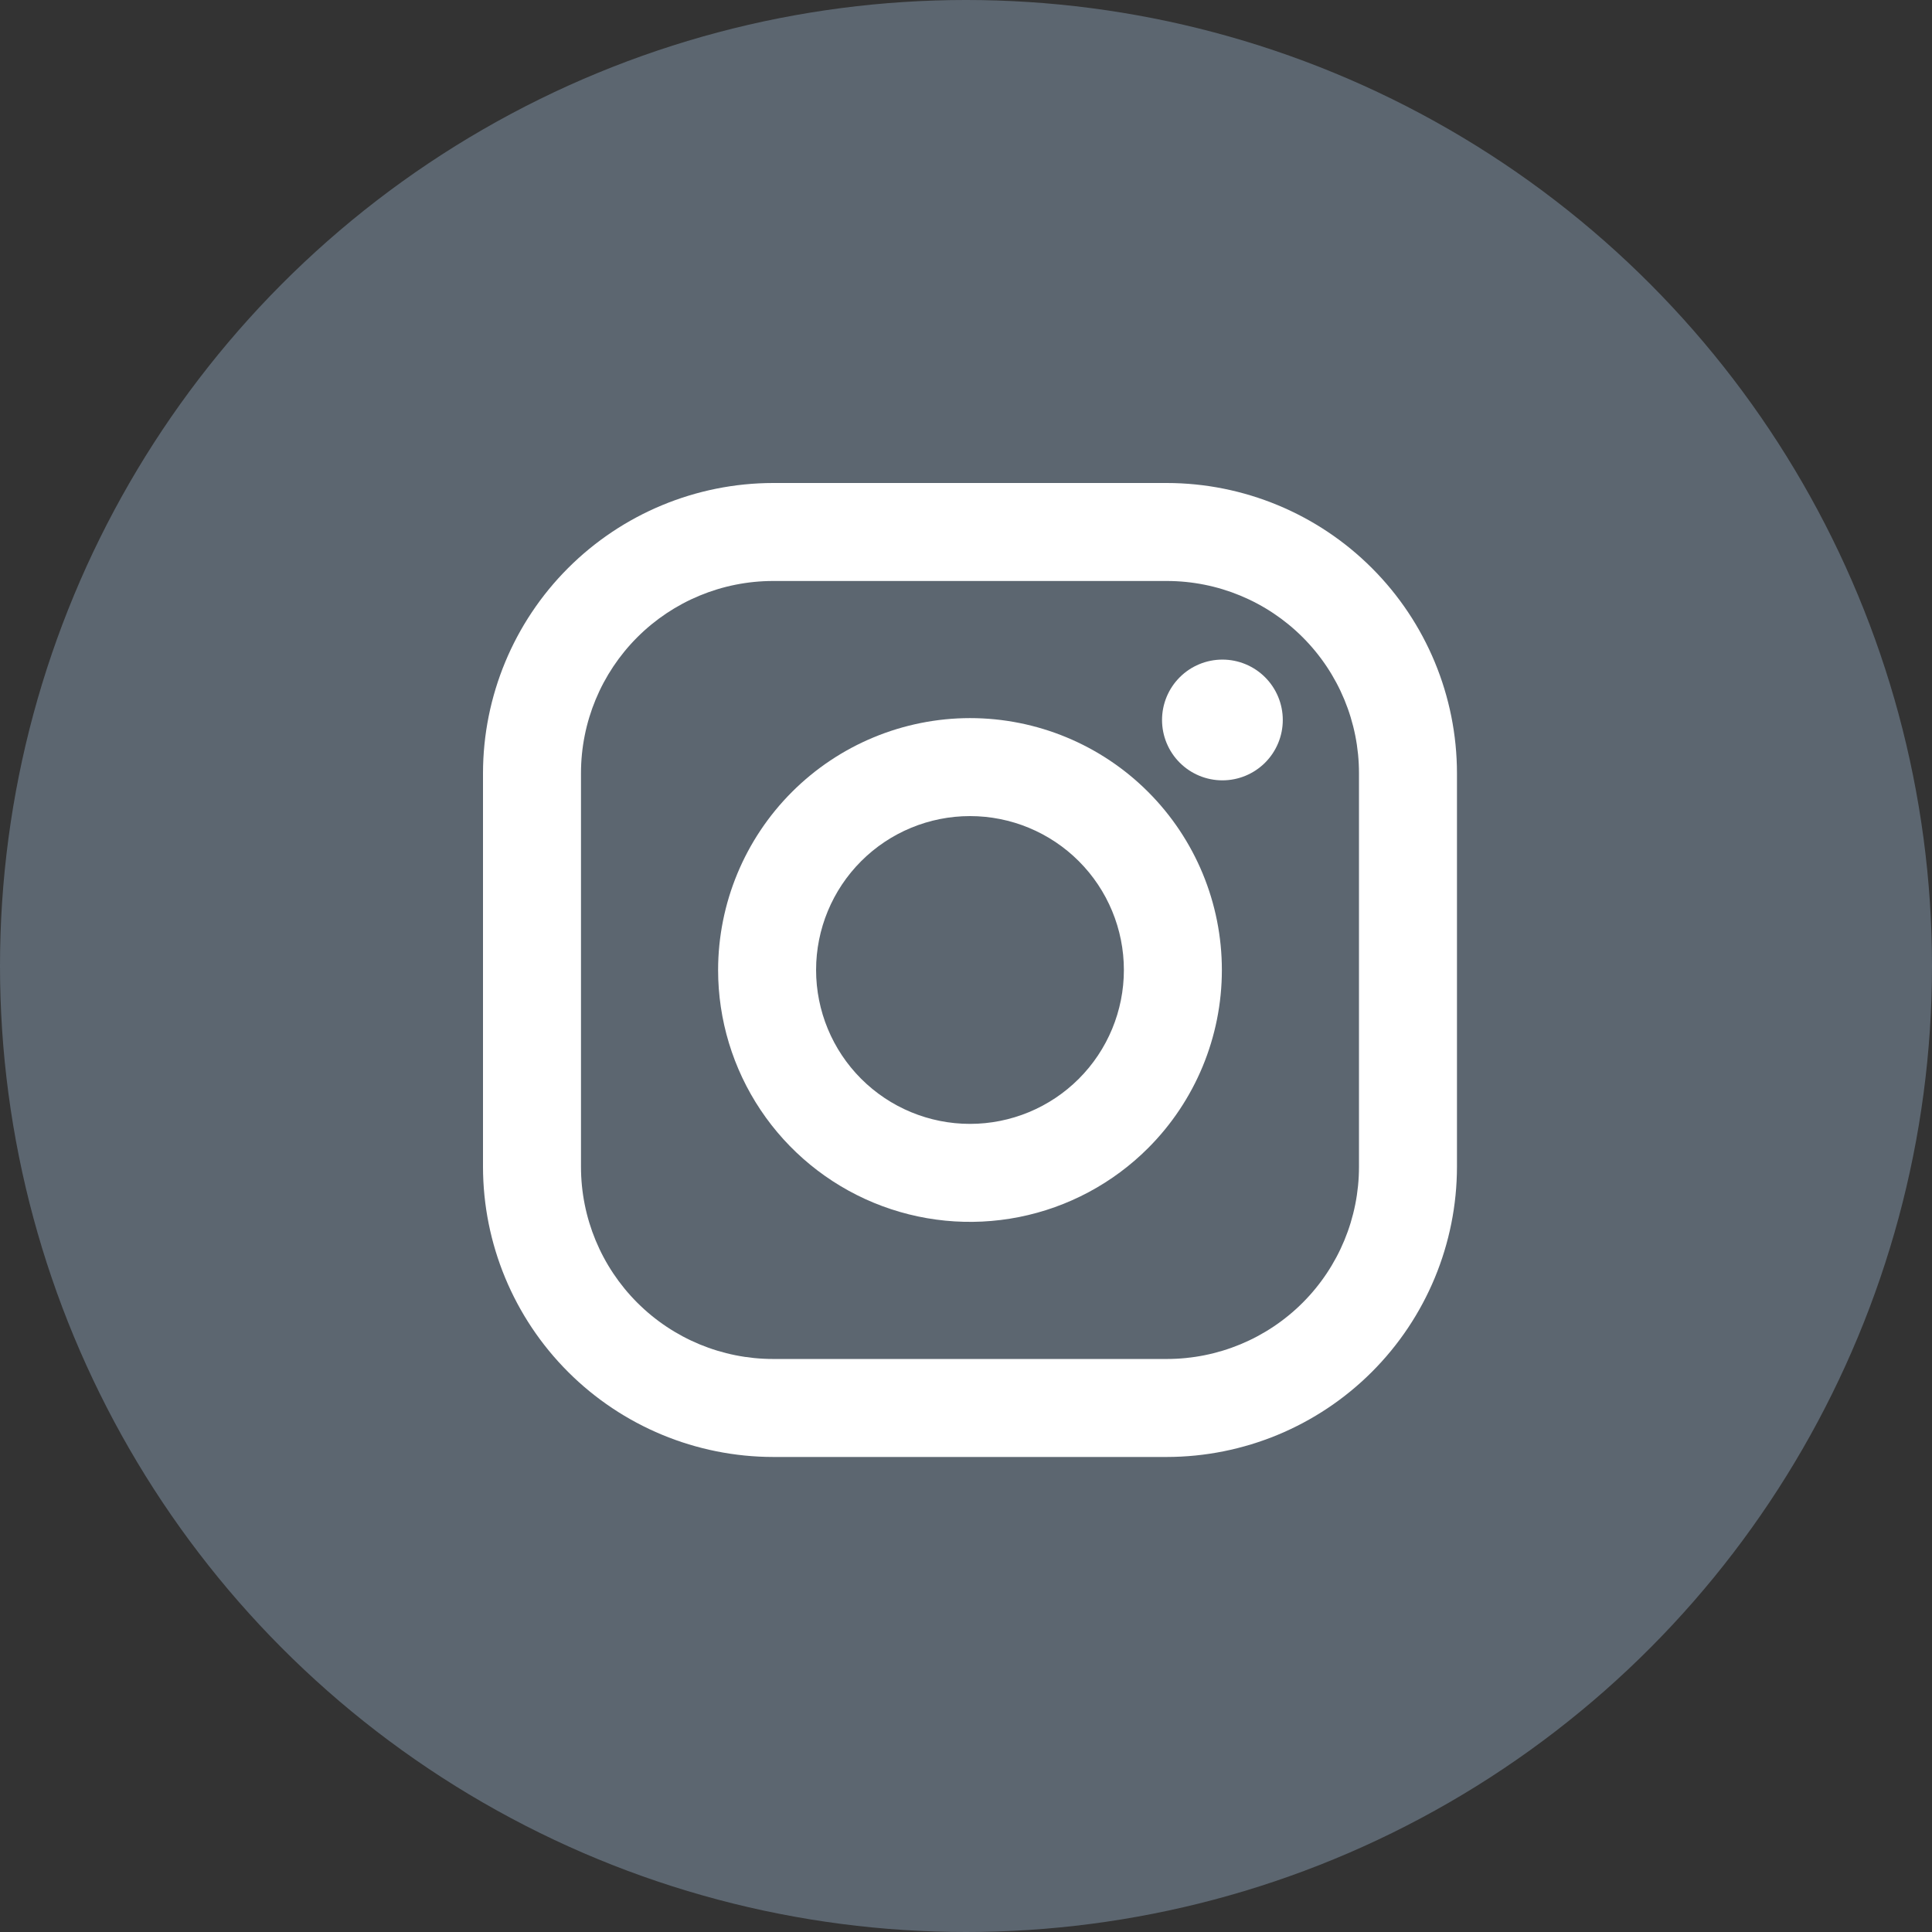
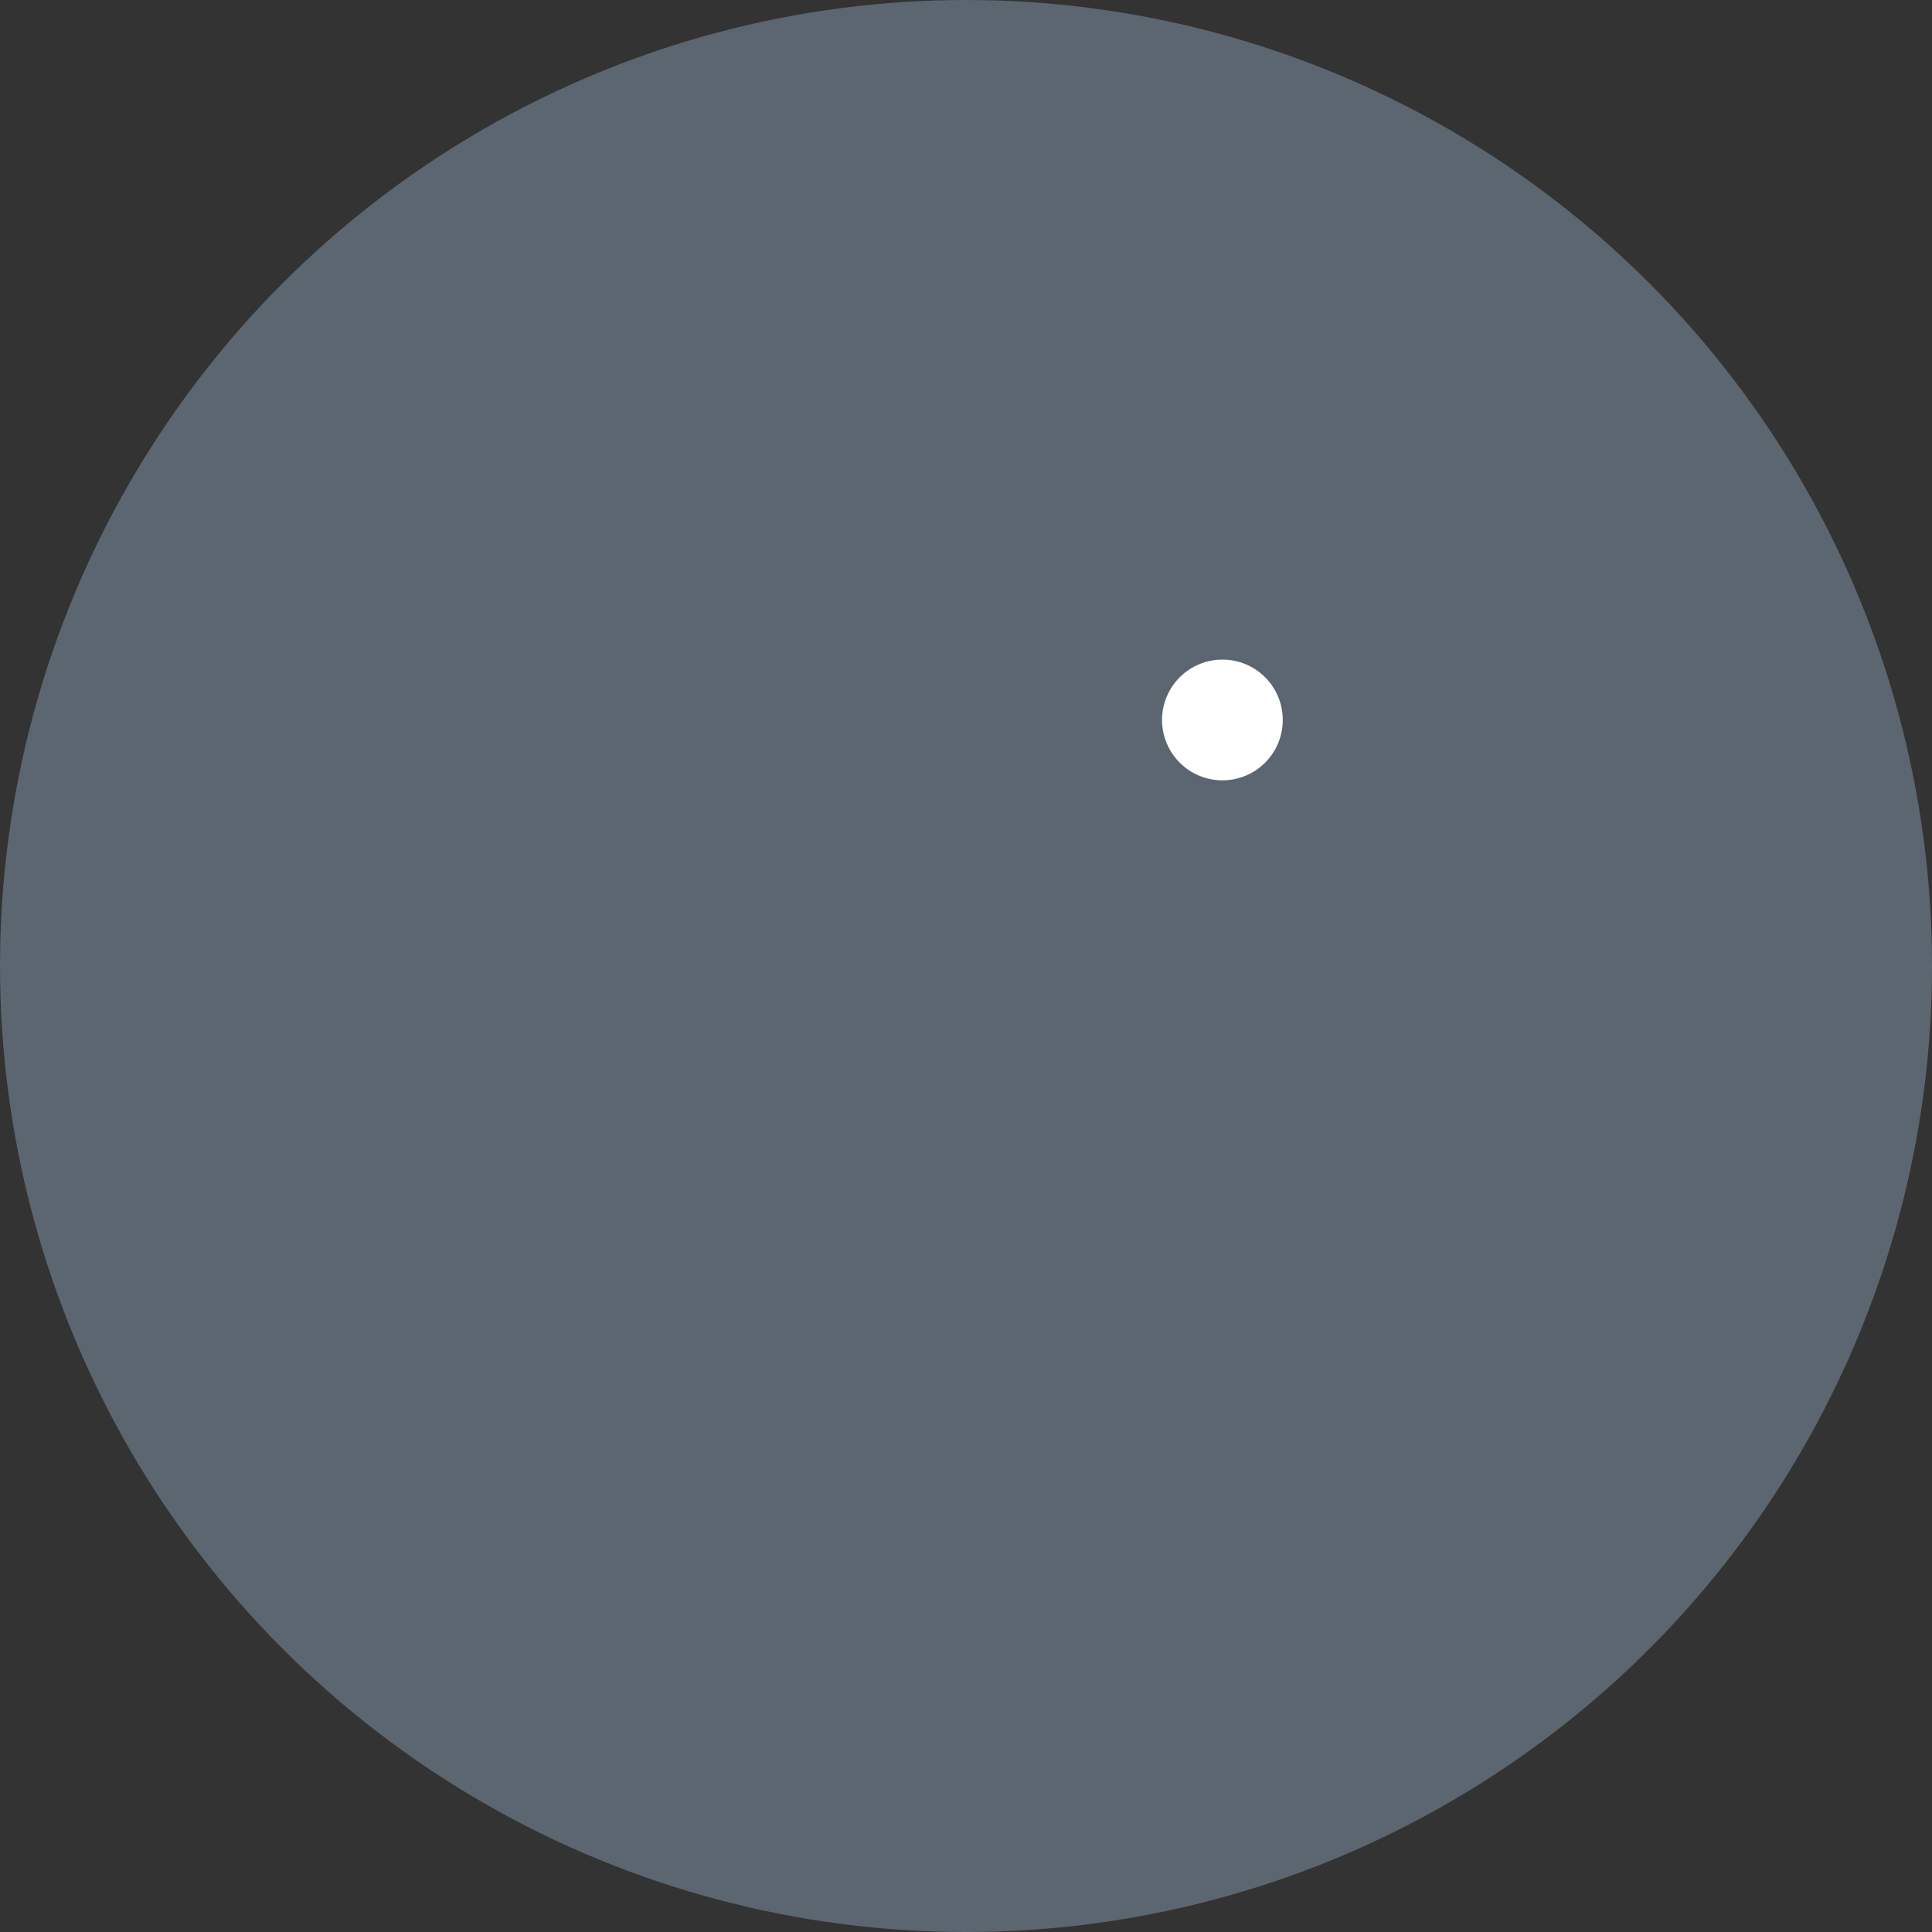
<svg xmlns="http://www.w3.org/2000/svg" id="instgram-hover-icon" width="32" height="32" viewBox="0 0 32 32">
  <rect x="0" y="0" width="32" height="32" fill="#333333" stroke="none" />
  <defs>
    <clipPath id="clip-path">
-       <path id="Path_19044" data-name="Path 19044" d="M1.623,11.326V4.806A3.183,3.183,0,0,1,4.806,1.623h6.52a3.183,3.183,0,0,1,3.183,3.183v6.52a3.183,3.183,0,0,1-3.183,3.183H4.806a3.183,3.183,0,0,1-3.183-3.183M4.806,0A4.811,4.811,0,0,0,0,4.806v6.52a4.811,4.811,0,0,0,4.806,4.806h6.52a4.811,4.811,0,0,0,4.806-4.806V4.806A4.811,4.811,0,0,0,11.326,0Z" fill="#fff" />
-     </clipPath>
+       </clipPath>
    <clipPath id="clip-path-2">
-       <path id="Path_19045" data-name="Path 19045" d="M134.623,137.172a2.549,2.549,0,1,1,2.549,2.549,2.549,2.549,0,0,1-2.549-2.549m-1.623,0A4.172,4.172,0,1,0,137.172,133,4.177,4.177,0,0,0,133,137.172" transform="translate(-133 -133)" fill="#fff" />
-     </clipPath>
+       </clipPath>
    <clipPath id="clip-path-3">
      <path id="Path_19046" data-name="Path 19046" d="M384.16,100.92a1,1,0,1,0,1-1,1,1,0,0,0-1,1" transform="translate(-384.16 -99.92)" fill="#fff" />
    </clipPath>
  </defs>
  <circle id="Ellipse_230" data-name="Ellipse 230" cx="16" cy="16" r="16" fill="#5c6670" />
  <g id="Group_1098" data-name="Group 1098" transform="translate(8 8)">
    <g id="Group_1093" data-name="Group 1093">
      <g id="Group_1092" data-name="Group 1092" clip-path="url(#clip-path)">
-         <rect id="Rectangle_628" data-name="Rectangle 628" width="16.132" height="16.132" fill="#fff" />
-       </g>
+         </g>
    </g>
    <g id="Group_1095" data-name="Group 1095" transform="translate(3.894 3.894)">
      <g id="Group_1094" data-name="Group 1094" clip-path="url(#clip-path-2)">
        <rect id="Rectangle_629" data-name="Rectangle 629" width="8.345" height="8.345" fill="#fff" />
      </g>
    </g>
    <g id="Group_1097" data-name="Group 1097" transform="translate(11.247 2.925)">
      <g id="Group_1096" data-name="Group 1096" clip-path="url(#clip-path-3)">
        <rect id="Rectangle_630" data-name="Rectangle 630" width="2" height="2" transform="translate(0 0)" fill="#fff" />
      </g>
    </g>
  </g>
</svg>